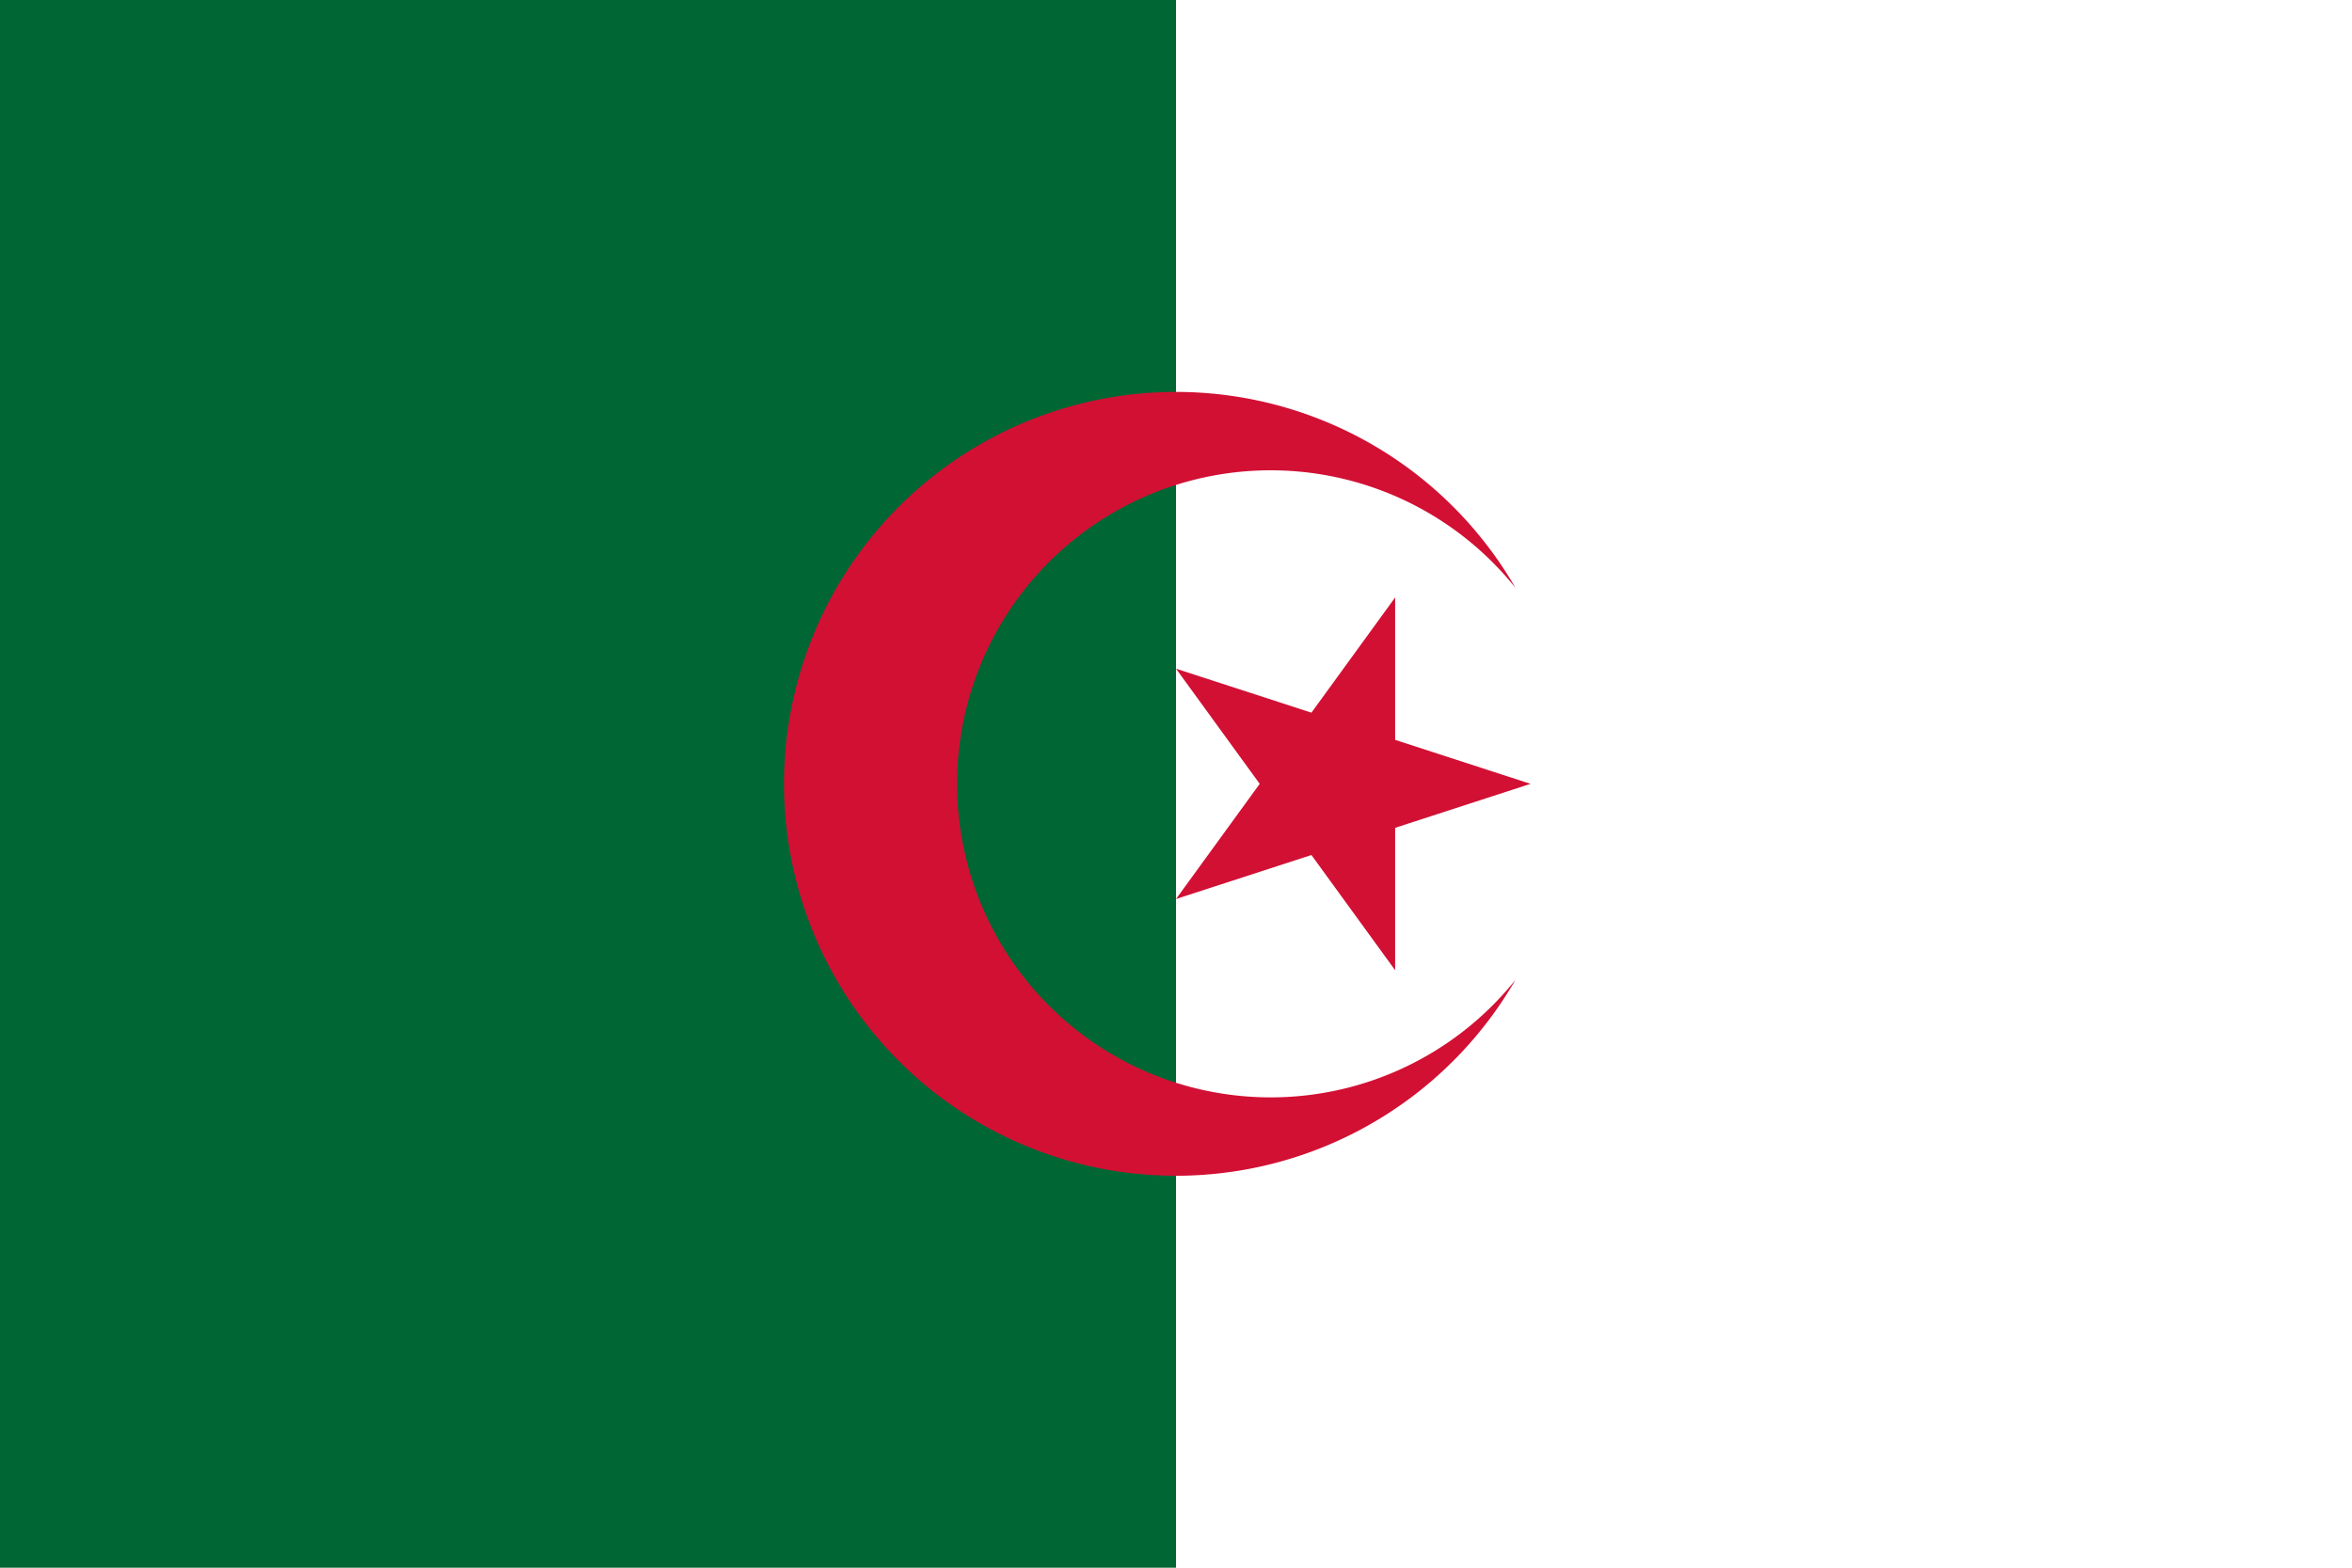
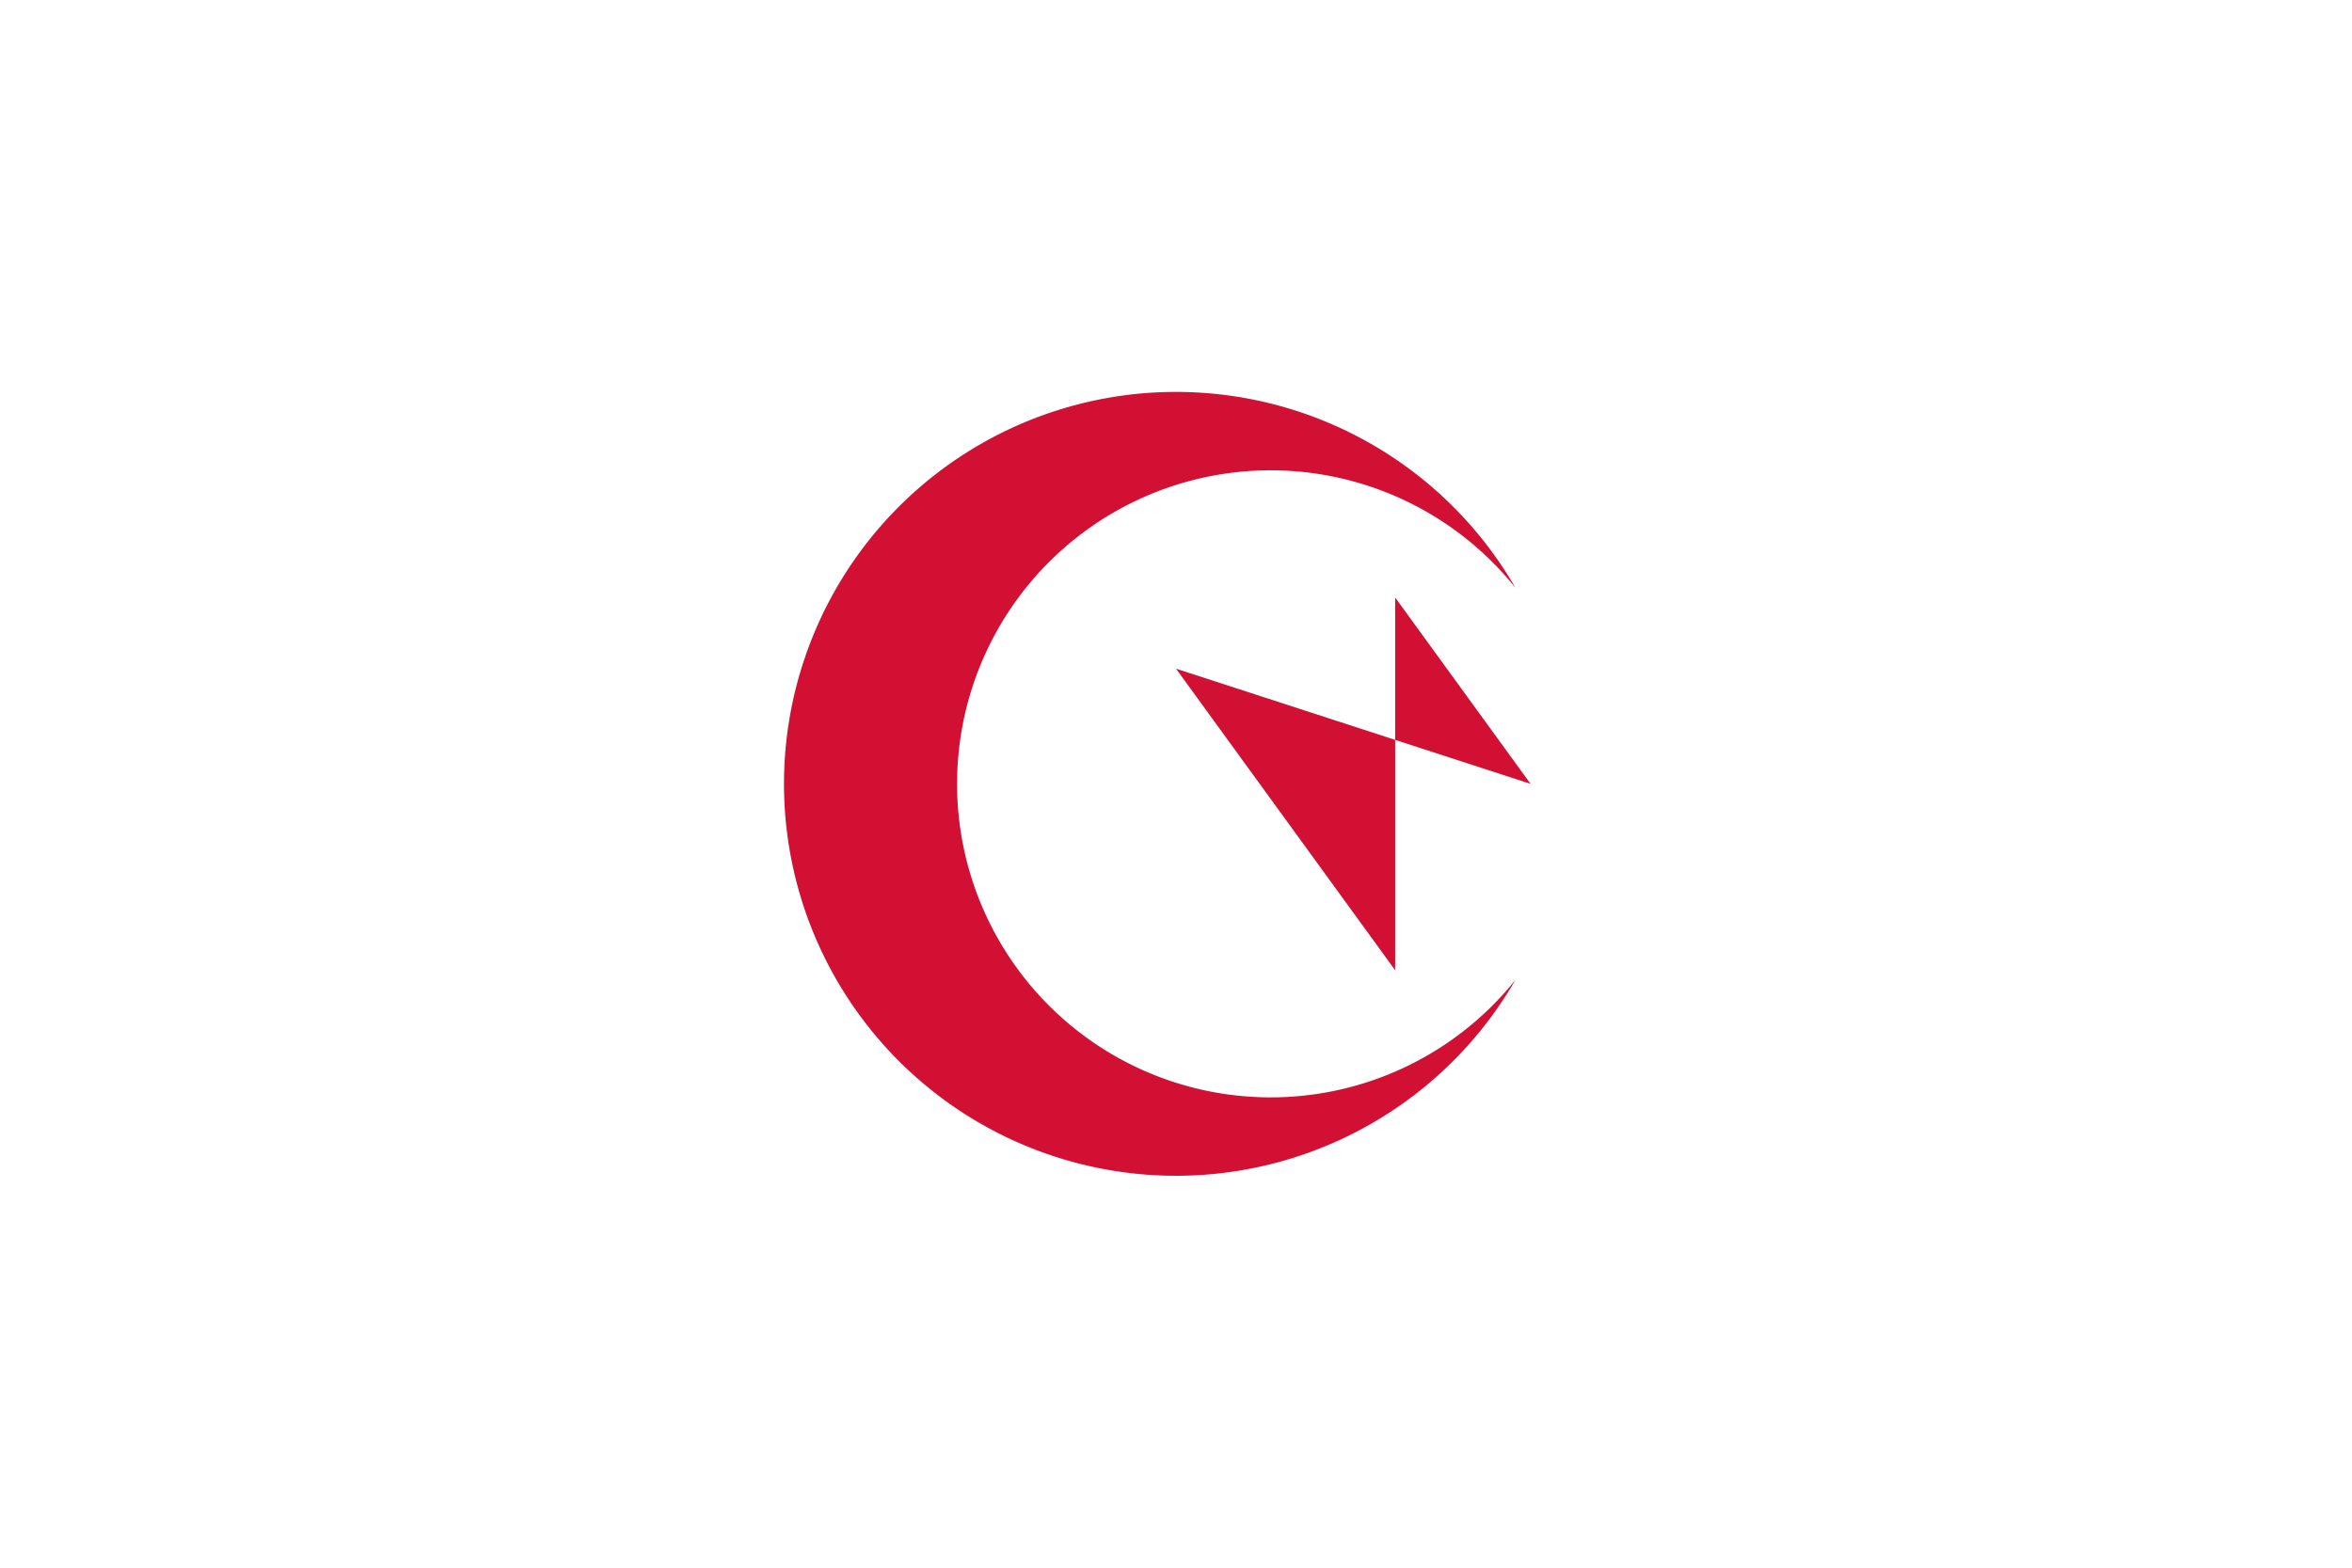
<svg xmlns="http://www.w3.org/2000/svg" width="900" height="600">
  <path fill="#fff" d="M0 0h900v600H0z" />
-   <path fill="#063" d="M0 0h450v600H0z" />
-   <path fill="#d21034" d="M579.904 225a150 150 0 1 0 0 150 120 120 0 1 1 0-150M585.676 300 450 255.916 533.853 371.329v-142.658L450 344.084z" />
+   <path fill="#d21034" d="M579.904 225a150 150 0 1 0 0 150 120 120 0 1 1 0-150M585.676 300 450 255.916 533.853 371.329v-142.658z" />
</svg>